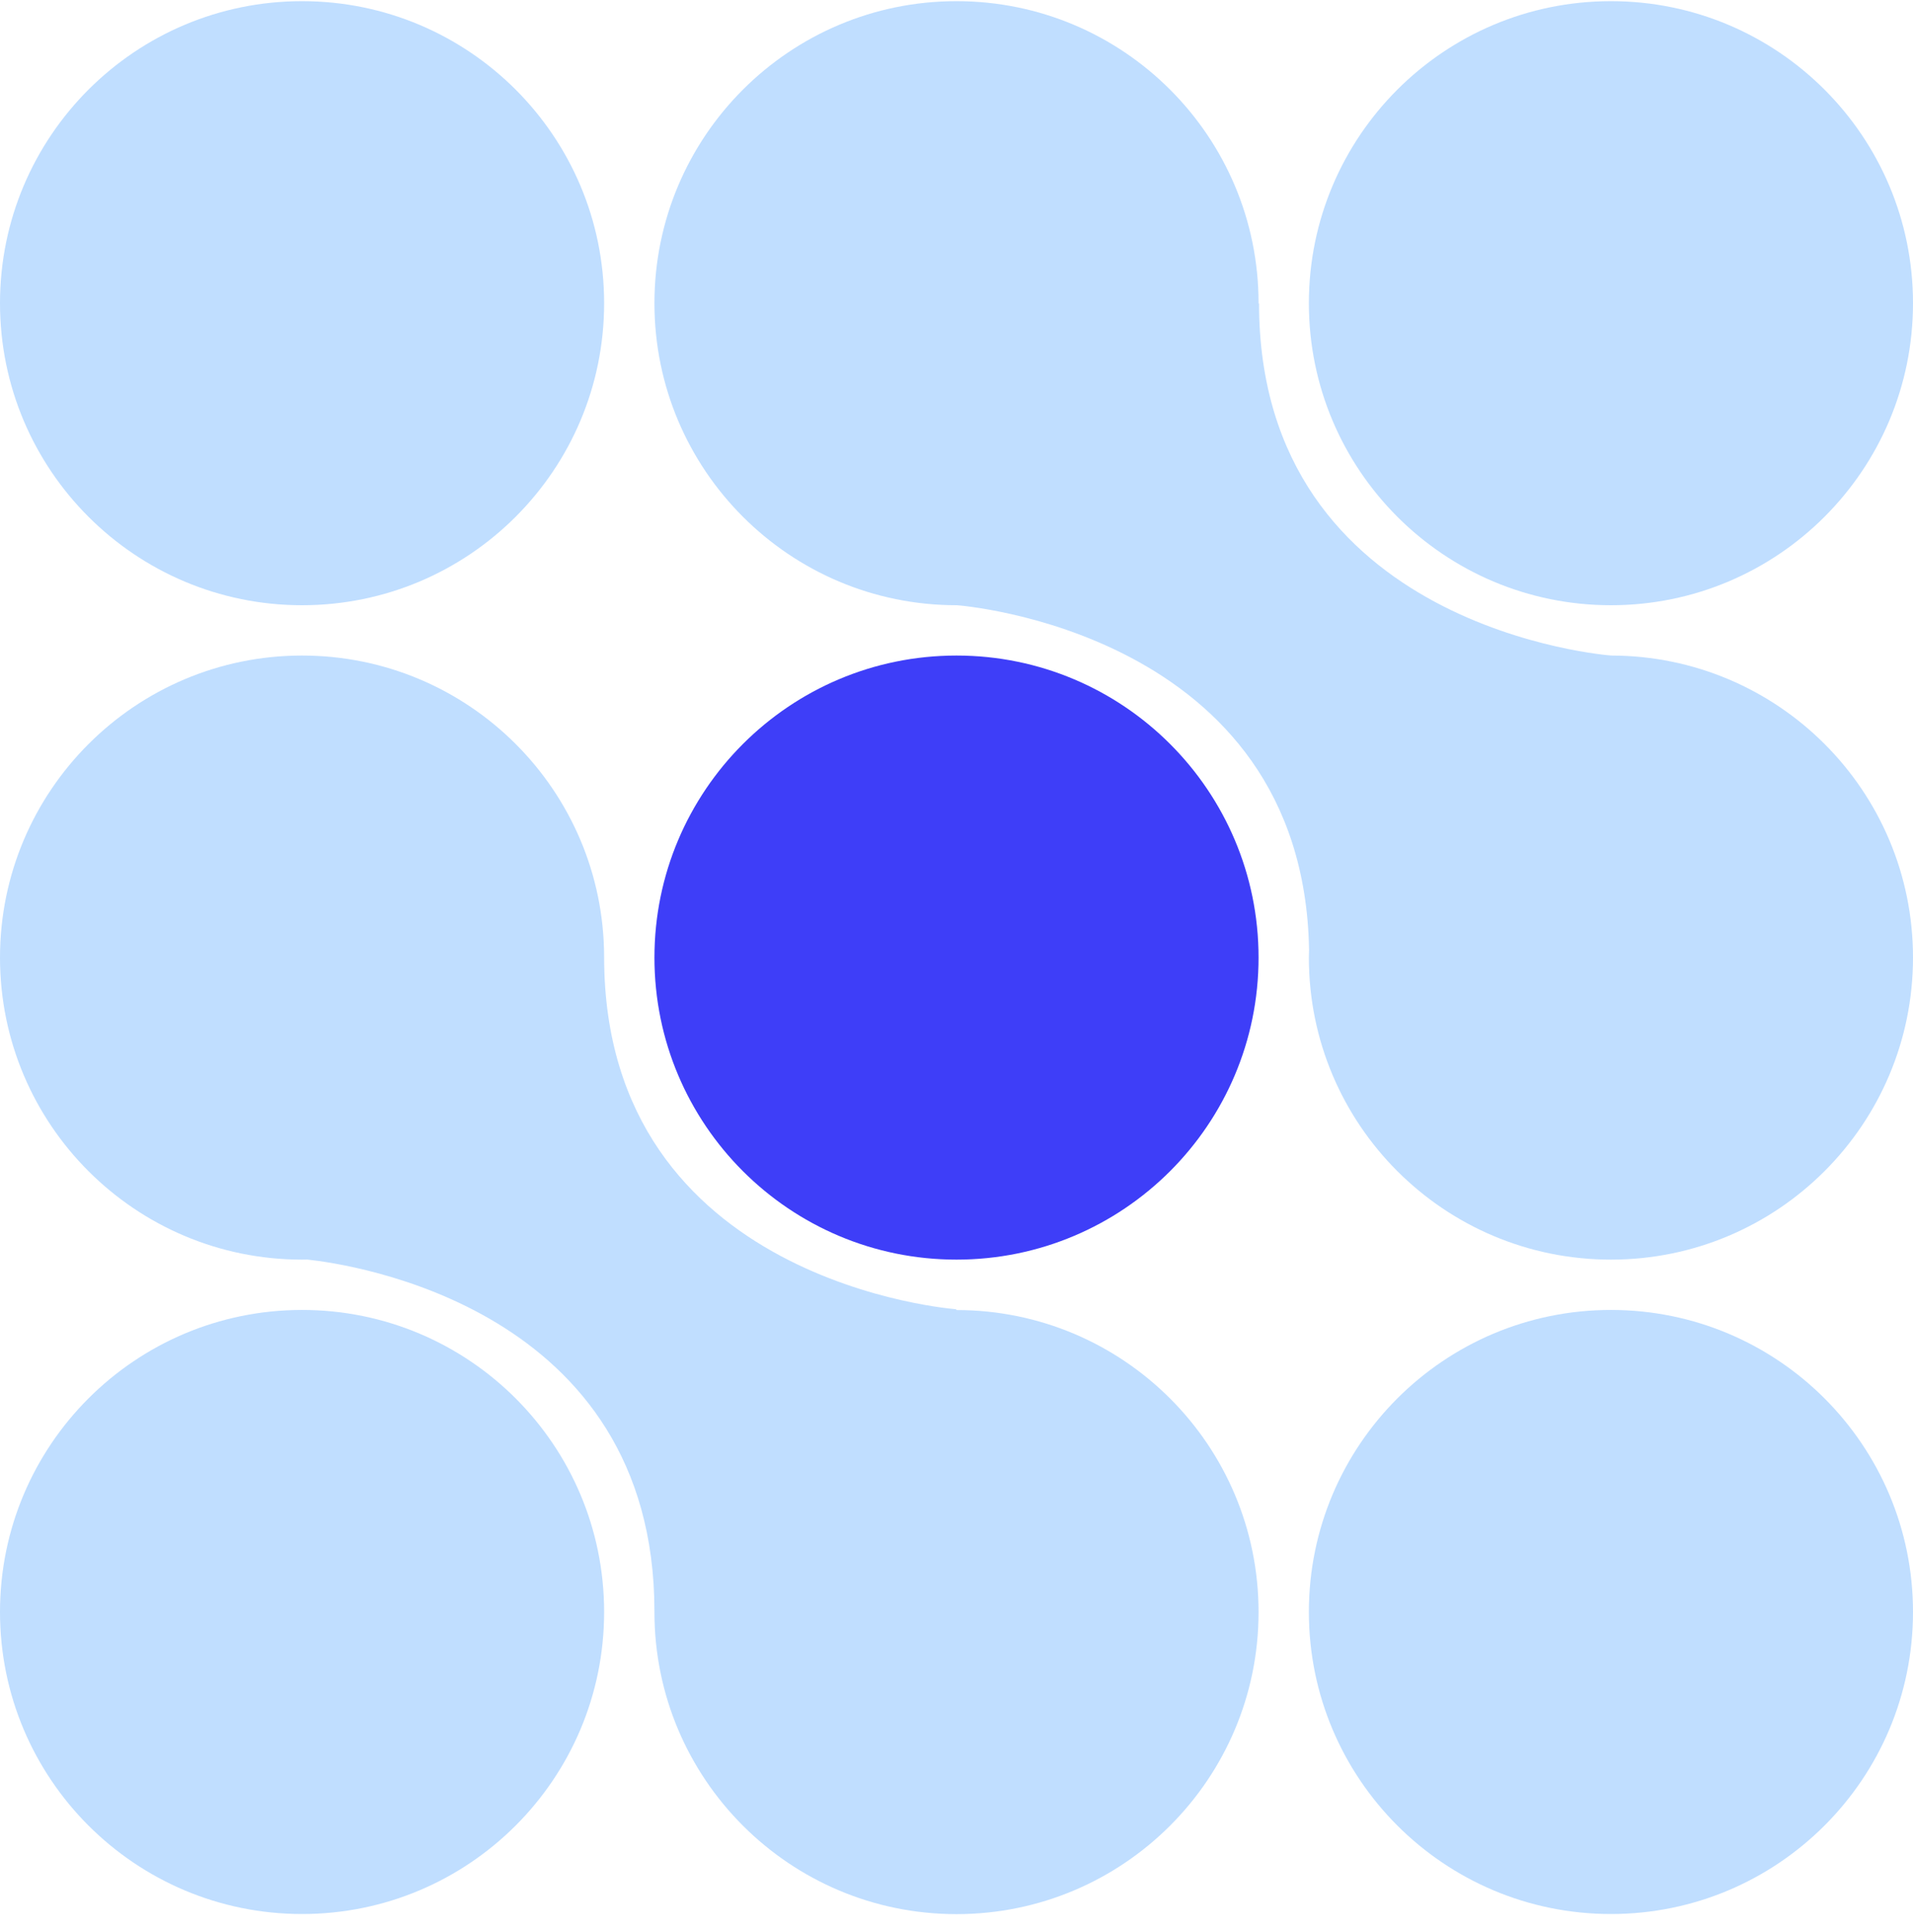
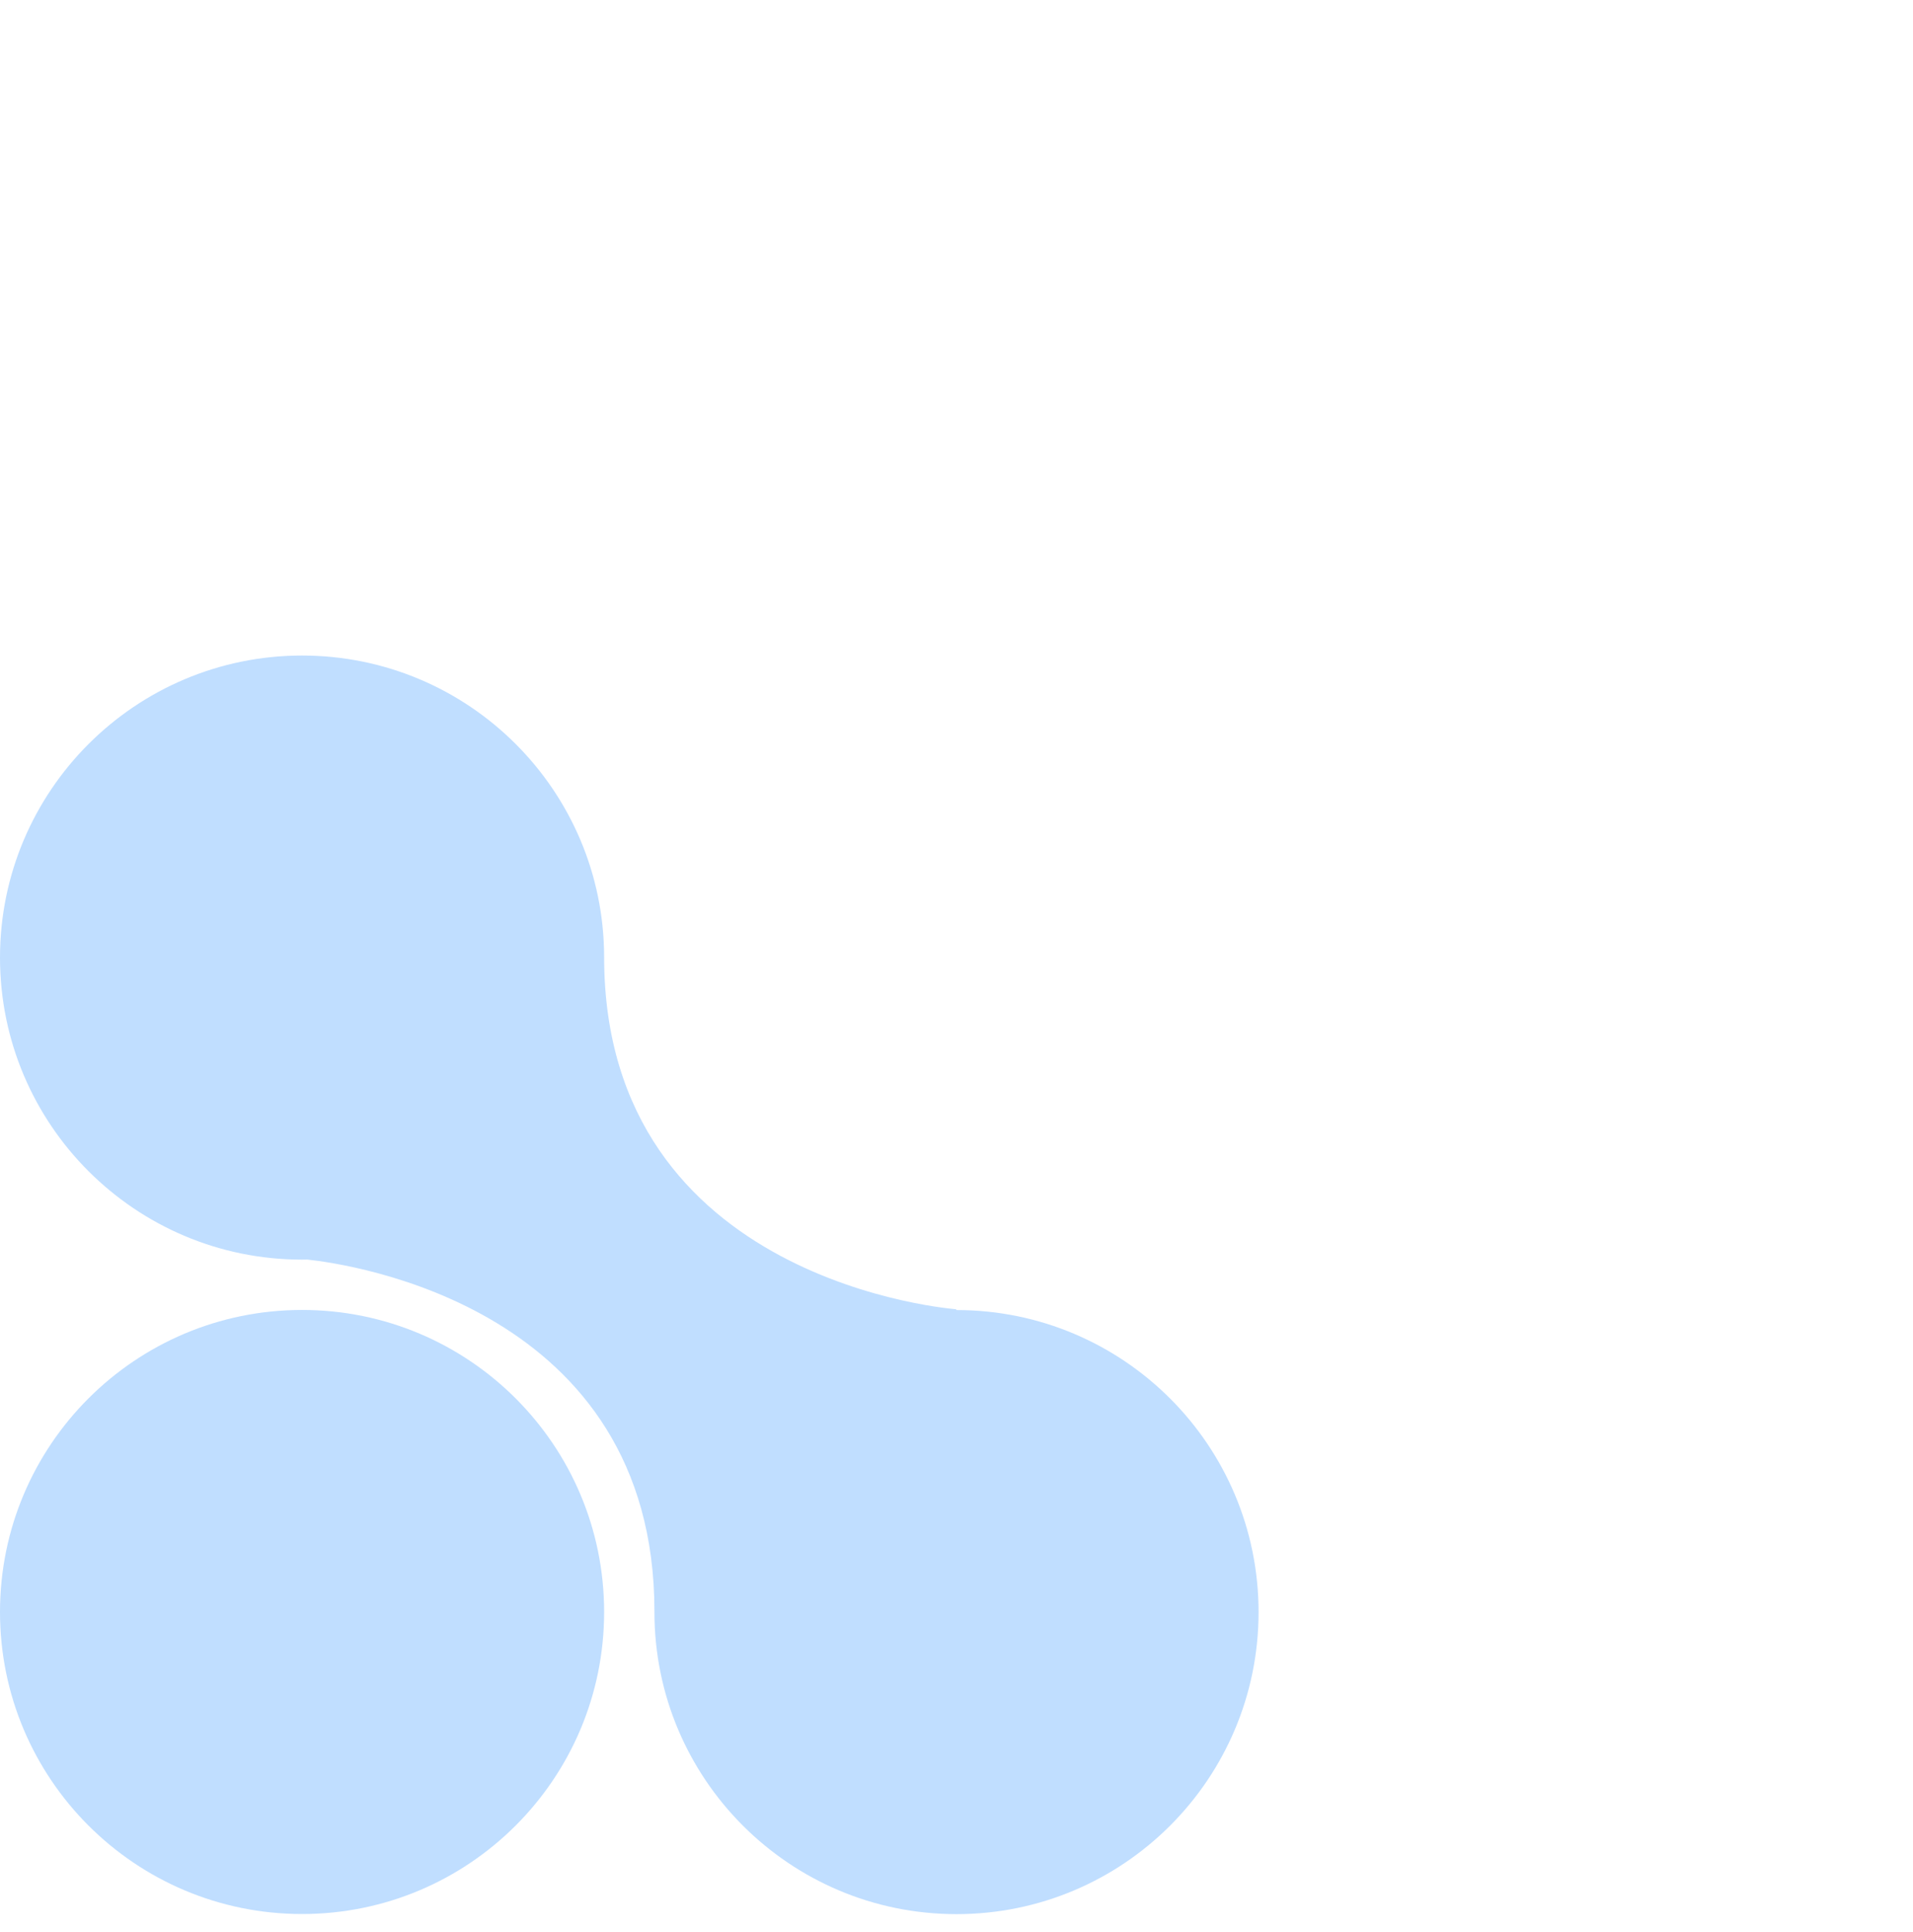
<svg xmlns="http://www.w3.org/2000/svg" width="100" height="101" viewBox="0 0 100 101" fill="none">
-   <path d="M15.79 31.64C24.511 31.64 31.58 24.571 31.58 15.851C31.58 7.13 24.511 0.061 15.79 0.061C7.069 0.061 0 7.13 0 15.851C0 24.571 7.069 31.64 15.79 31.64Z" fill="#C0DEFF" />
-   <path d="M84.21 31.64C92.931 31.64 100 24.571 100 15.851C100 7.13 92.931 0.061 84.21 0.061C75.49 0.061 68.42 7.13 68.42 15.851C68.42 24.571 75.49 31.64 84.21 31.64Z" fill="#C0DEFF" />
-   <path d="M50 65.85C58.721 65.85 65.79 58.781 65.79 50.06C65.79 41.34 58.721 34.27 50 34.27C41.279 34.27 34.21 41.34 34.21 50.06C34.21 58.781 41.279 65.85 50 65.85Z" fill="#3E3EF8" />
-   <path d="M84.235 34.27C84.235 34.27 65.815 32.956 65.815 15.851L65.79 15.876C65.79 15.876 65.79 15.861 65.79 15.851C65.79 7.131 58.72 0.061 50 0.061C41.28 0.061 34.21 7.131 34.21 15.851C34.21 24.57 41.28 31.64 50 31.64C50.01 31.64 50.015 31.64 50.025 31.64C50.025 31.64 68.13 32.946 68.43 49.645C68.43 49.785 68.42 49.92 68.42 50.06C68.42 58.781 75.49 65.85 84.21 65.85C92.93 65.85 100 58.781 100 50.06C100 41.34 92.945 34.285 84.235 34.27Z" fill="#C0DEFF" />
  <path d="M15.79 100.06C24.511 100.06 31.58 92.991 31.58 84.27C31.58 75.55 24.511 68.481 15.79 68.481C7.069 68.481 0 75.55 0 84.27C0 92.991 7.069 100.06 15.79 100.06Z" fill="#C0DEFF" />
  <path d="M50 68.481C50 68.481 49.98 68.481 49.965 68.481L50 68.445C50 68.445 31.58 67.13 31.58 50.026C31.565 41.321 24.5 34.27 15.79 34.27C7.08 34.27 0 41.34 0 50.06C0 58.781 7.07 65.85 15.79 65.85C15.88 65.85 15.97 65.846 16.06 65.846C18.305 66.085 34.21 68.341 34.21 84.24C34.21 84.24 34.21 84.26 34.21 84.275C34.21 92.996 41.28 100.066 50 100.066C58.72 100.066 65.79 92.996 65.79 84.275C65.79 75.555 58.72 68.486 50 68.486V68.481Z" fill="#C0DEFF" />
-   <path d="M84.21 100.06C92.931 100.06 100 92.991 100 84.27C100 75.55 92.931 68.481 84.21 68.481C75.49 68.481 68.42 75.55 68.42 84.27C68.42 92.991 75.49 100.06 84.21 100.06Z" fill="#C0DEFF" />
</svg>